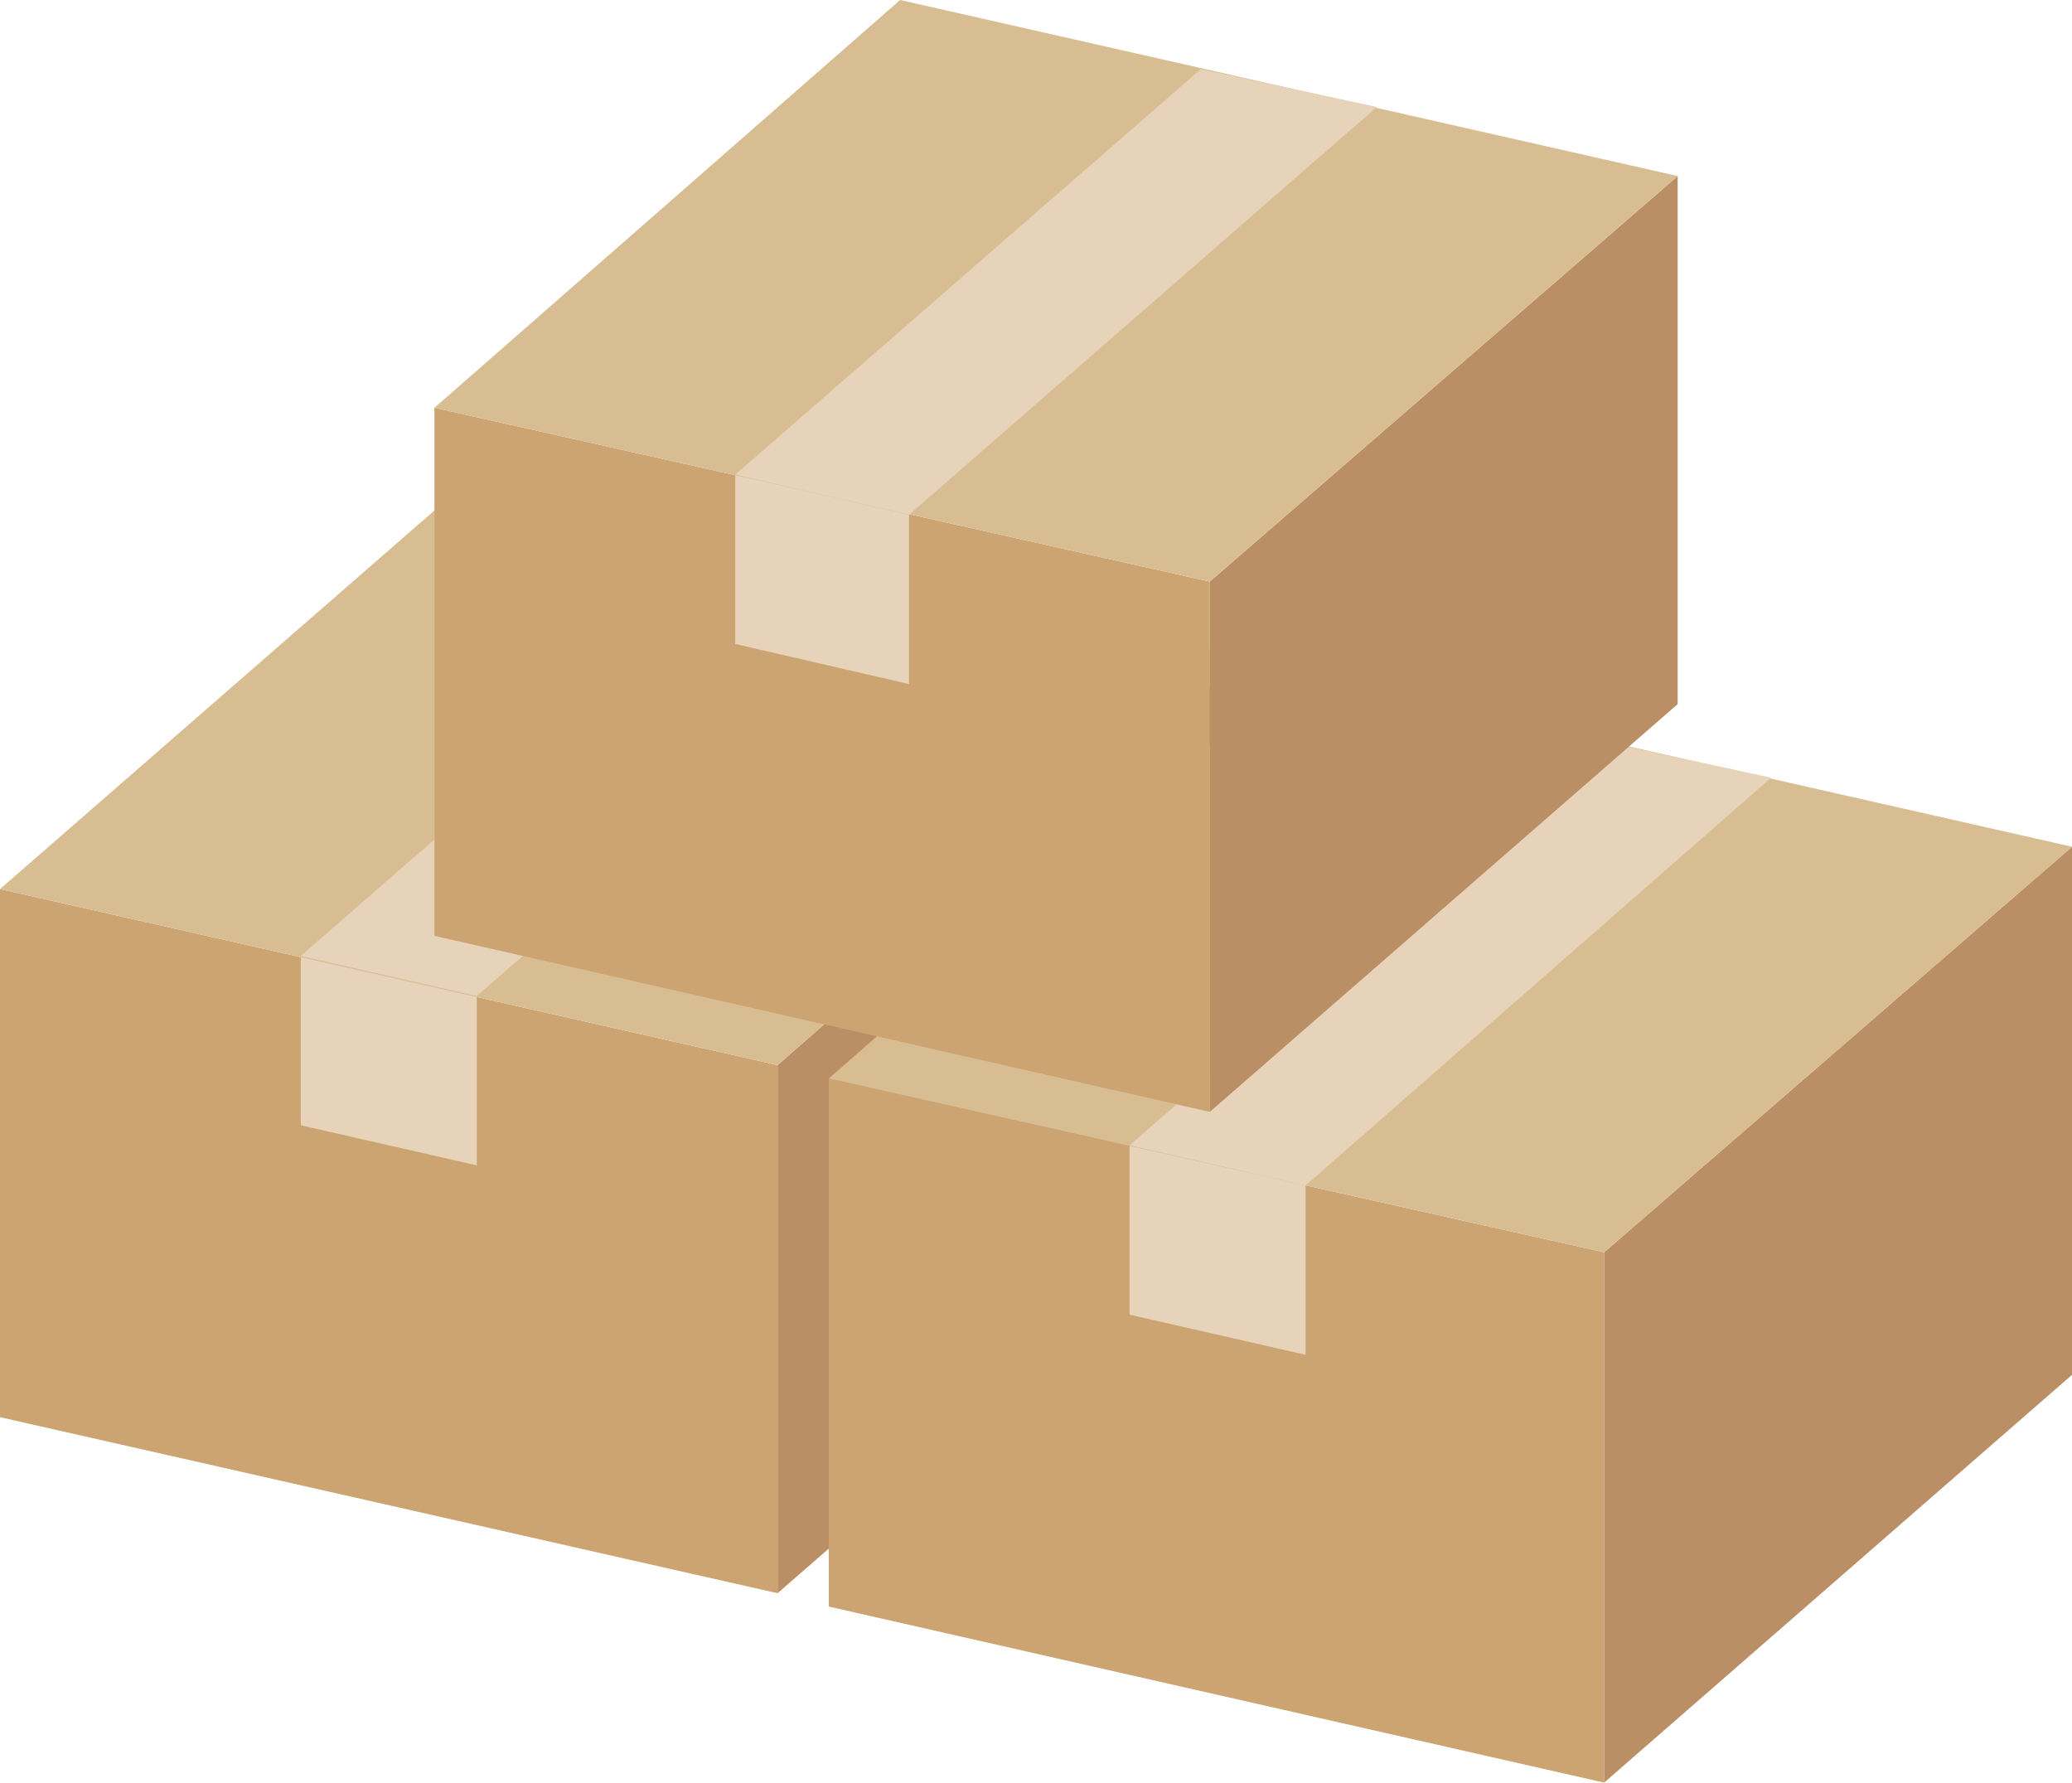
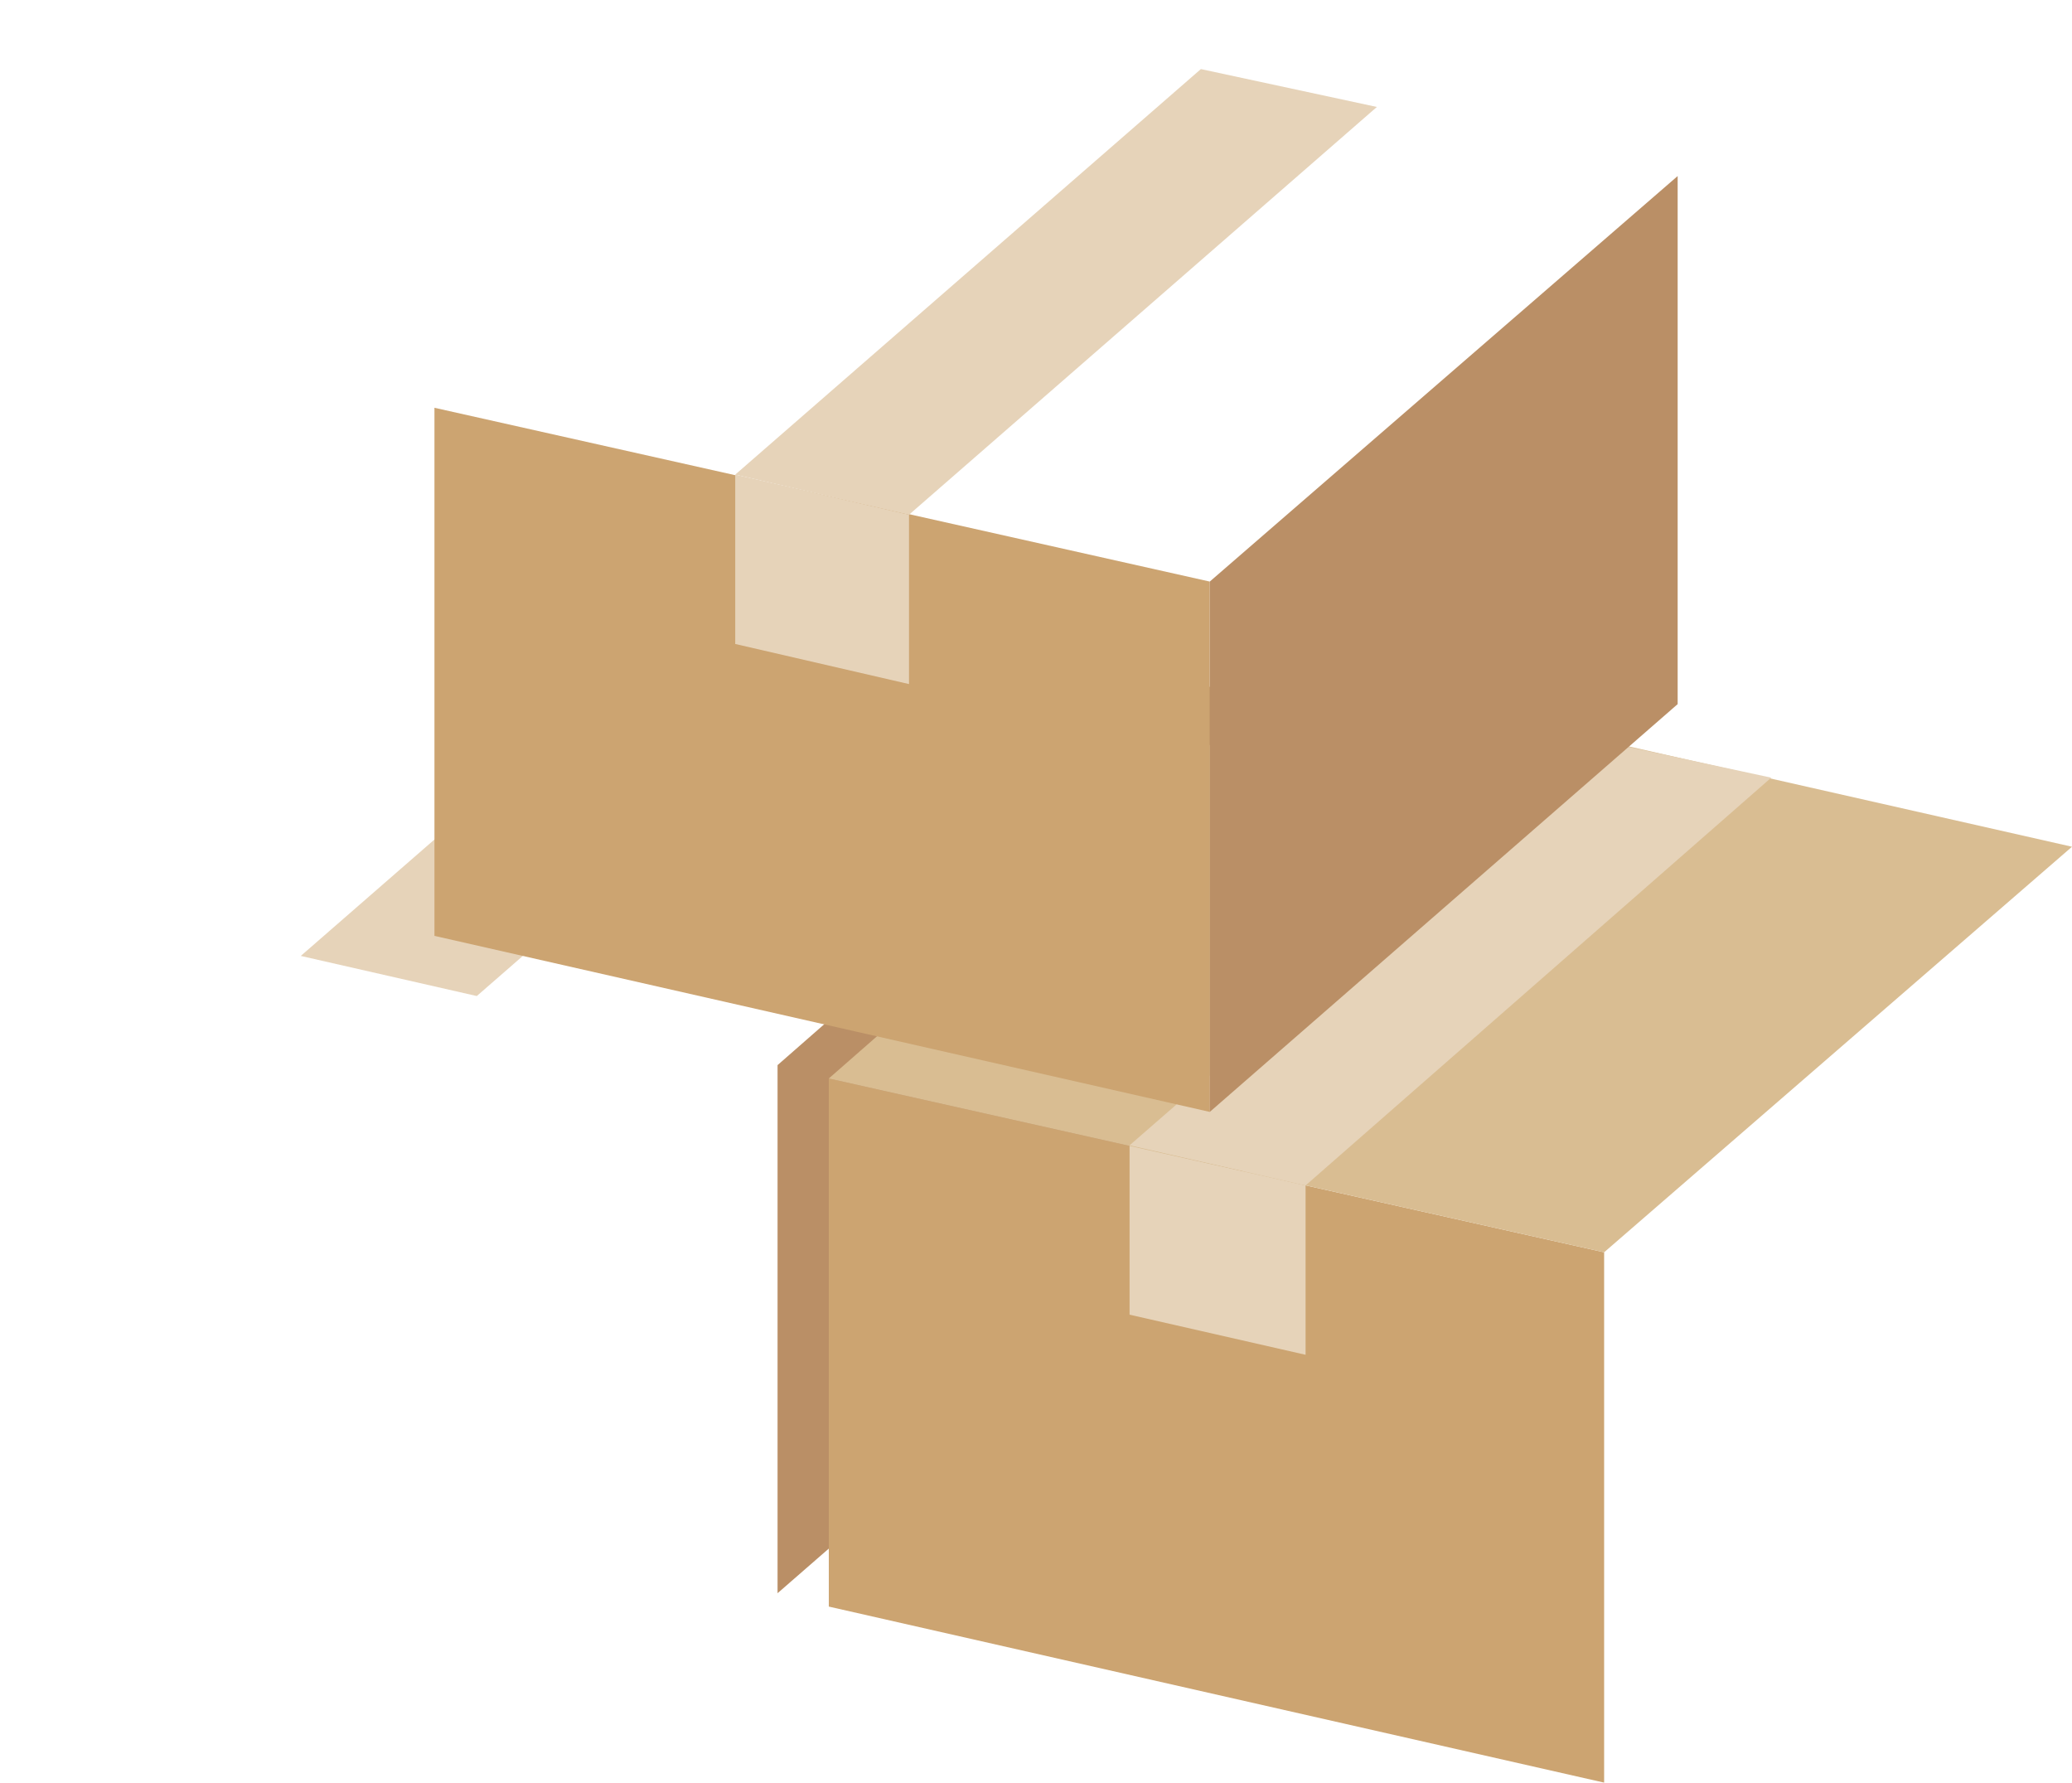
<svg xmlns="http://www.w3.org/2000/svg" version="1.1" x="0px" y="0px" width="93px" height="80px" viewBox="0 0 93 80" style="enable-background:new 0 0 93 80;" xml:space="preserve">
  <style type="text/css">.st0{fill:#CCA471;} .st1{fill:#E6D3B9;} .st2{fill:#BA8F66;} .st3{fill:#D9BD92;}</style>
-   <polygon class="st0" points="34.9,71.5 0,63.6 0,39.9 34.9,47.8" />
-   <polygon class="st1" points="21.4,52.3 13.5,50.5 13.5,42.9 21.4,44.7" />
  <polygon class="st2" points="34.9,71.5 55.8,53.3 55.8,29.5 34.9,47.8" />
-   <polygon class="st3" points="55.8,29.5 21,21.6 0,39.9 34.9,47.8" />
  <polygon class="st1" points="42.3,26.5 34.4,24.7 13.5,42.9 21.4,44.7" />
  <polygon class="st0" points="72,80 37.2,72.1 37.2,48.4 72,56.2" />
  <polygon class="st1" points="58.6,60.8 50.7,59 50.7,51.4 58.6,53.2" />
-   <polygon class="st2" points="72,80 93,61.7 93,38 72,56.2" />
  <polygon class="st3" points="93,38 58.1,30.1 37.2,48.4 72,56.2" />
  <polygon class="st1" points="79.5,34.9 71.6,33.2 50.7,51.4 58.6,53.2" />
  <polygon class="st0" points="54.3,49.9 19.5,42 19.5,18.3 54.3,26.1" />
  <polygon class="st1" points="40.8,30.7 33,28.9 33,21.3 40.8,23.1" />
  <polygon class="st2" points="54.3,49.9 75.3,31.6 75.3,7.9 54.3,26.1" />
-   <polygon class="st3" points="75.3,7.9 40.4,0 19.5,18.3 54.3,26.1" />
  <polygon class="st1" points="61.8,4.8 53.9,3.1 33,21.3 40.8,23.1" />
</svg>